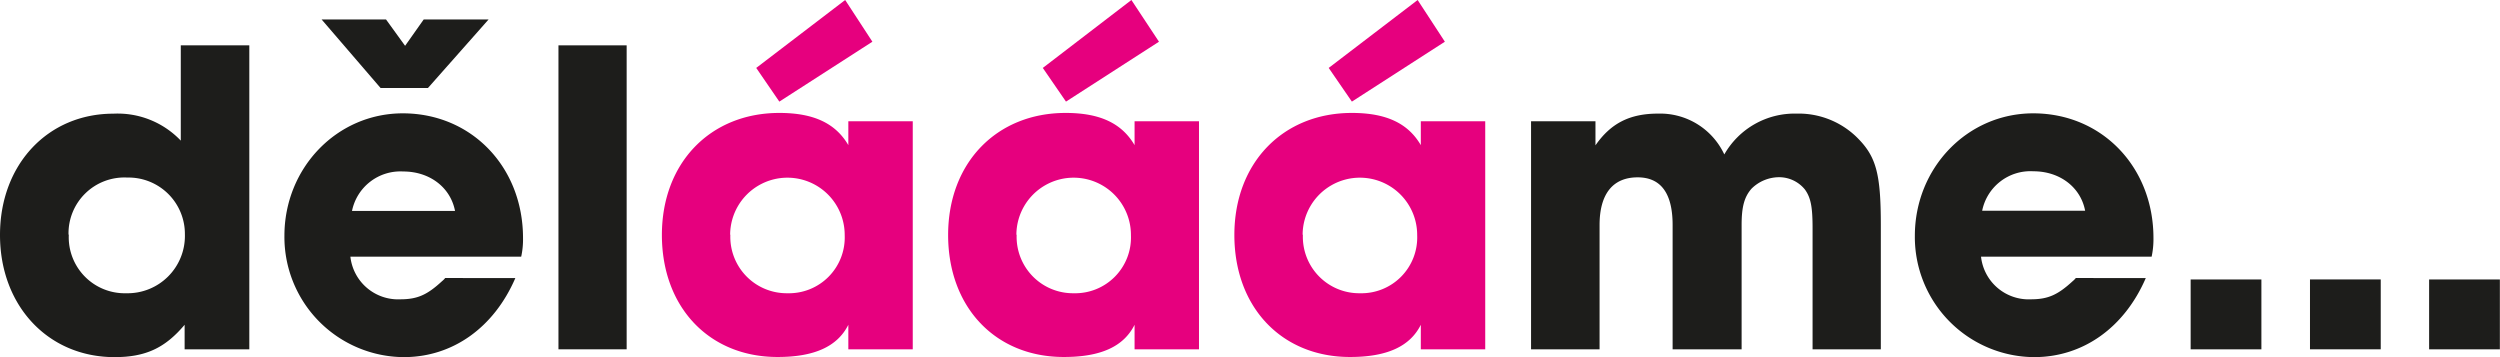
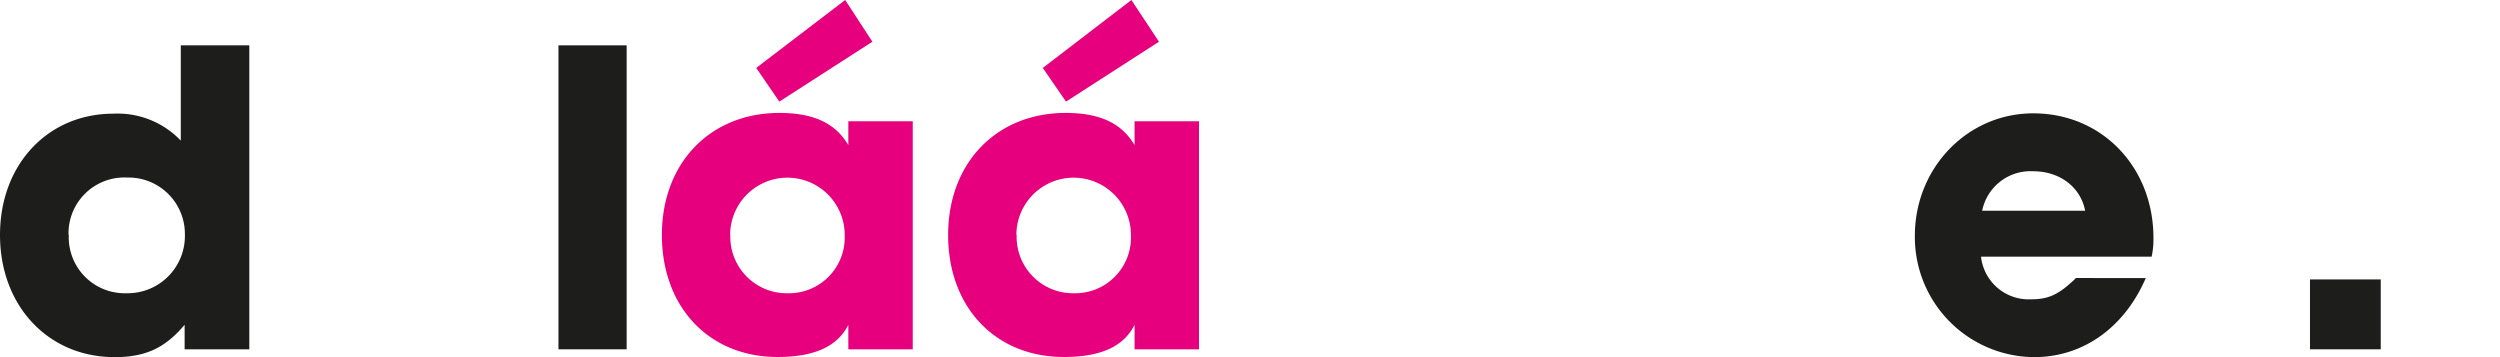
<svg xmlns="http://www.w3.org/2000/svg" viewBox="0 0 371.02 52.98">
  <defs>
    <style>.cls-1{fill:#1d1d1b;}.cls-2{fill:#e6007e;}</style>
  </defs>
  <g id="Vrstva_2" data-name="Vrstva 2">
    <g id="Vrstva_1-2" data-name="Vrstva 1">
      <path class="cls-1" d="M37,51.84H27.4V48.2C24.5,51.64,21.61,53,17,53,7.14,53,0,45.38,0,34.87s7.14-18,16.83-18a12.94,12.94,0,0,1,10,4V6.73H37Zm-26.79-17a8.31,8.31,0,0,0,8.55,8.68,8.51,8.51,0,0,0,8.68-8.75,8.37,8.37,0,0,0-8.55-8.42A8.29,8.29,0,0,0,10.17,34.81Z" />
-       <path class="cls-1" d="M76.48,41.27C73.31,48.61,67.19,53,59.92,53A17.83,17.83,0,0,1,42.21,35c0-10.1,7.81-18.18,17.57-18.18,10.17,0,17.84,7.94,17.84,18.51a11.86,11.86,0,0,1-.27,2.76H52a7.12,7.12,0,0,0,7.41,6.33c2.55,0,4-.67,6.19-2.69a3,3,0,0,0,.47-.47ZM62.88,2.89h9.63l-9,10.17H56.48L47.73,2.89h9.56L60.12,6.8ZM67.53,31.3c-.68-3.5-3.77-5.85-7.68-5.85a7.33,7.33,0,0,0-7.61,5.85Z" />
      <path class="cls-1" d="M82.88,6.73H93V51.84H82.88Z" />
      <path class="cls-2" d="M135.46,51.84H125.9V48.2c-1.62,3.23-5.05,4.78-10.5,4.78-10.17,0-17.17-7.4-17.17-18.11s7.2-18.11,17.43-18.11c5.12,0,8.35,1.55,10.24,4.78V18h9.56Zm-27.07-17a8.37,8.37,0,0,0,8.49,8.68,8.28,8.28,0,0,0,8.48-8.62,8.49,8.49,0,1,0-17-.06ZM129.47,6.19l-13.81,8.89-3.43-5L125.43,0Z" />
      <path class="cls-2" d="M177.94,51.84h-9.56V48.2c-1.62,3.23-5,4.78-10.5,4.78-10.17,0-17.17-7.4-17.17-18.11s7.2-18.11,17.44-18.11c5.11,0,8.34,1.55,10.23,4.78V18h9.56Zm-27.06-17a8.37,8.37,0,0,0,8.48,8.68,8.28,8.28,0,0,0,8.48-8.62,8.48,8.48,0,1,0-17-.06ZM172,6.19l-13.8,8.89-3.44-5L167.91,0Z" />
-       <path class="cls-2" d="M220.42,51.84h-9.56V48.2c-1.61,3.23-5.05,4.78-10.5,4.78-10.17,0-17.17-7.4-17.17-18.11s7.21-18.11,17.44-18.11c5.11,0,8.35,1.55,10.23,4.78V18h9.56Zm-27.06-17a8.37,8.37,0,0,0,8.48,8.68,8.28,8.28,0,0,0,8.48-8.62,8.48,8.48,0,1,0-17-.06ZM214.43,6.19l-13.8,8.89-3.44-5L210.39,0Z" />
-       <path class="cls-1" d="M227.22,18h9.56v3.57c2.29-3.3,5.12-4.71,9.29-4.71a10.51,10.51,0,0,1,9.83,6.06,12,12,0,0,1,10.71-6.06,12.36,12.36,0,0,1,8.81,3.37c3,2.89,3.71,5.38,3.71,13.19V51.84H269v-18c0-3.16-.27-4.51-1.14-5.72a4.93,4.93,0,0,0-3.91-1.82,5.84,5.84,0,0,0-4,1.69c-1.07,1.21-1.48,2.69-1.48,5.38V51.84H248.23V33.39c0-4.71-1.75-7.07-5.19-7.07-3.7,0-5.65,2.49-5.65,7.07V51.84H227.22Z" />
      <path class="cls-1" d="M318.45,41.27C315.28,48.61,309.15,53,301.88,53a17.82,17.82,0,0,1-17.7-18c0-10.1,7.81-18.18,17.57-18.18,10.17,0,17.84,7.94,17.84,18.51a12.43,12.43,0,0,1-.27,2.76H294a7.11,7.11,0,0,0,7.4,6.33c2.56,0,4-.67,6.2-2.69a3.47,3.47,0,0,0,.47-.47Zm-9-10c-.67-3.5-3.77-5.85-7.67-5.85a7.31,7.31,0,0,0-7.61,5.85Z" />
-       <path class="cls-1" d="M335.61,51.84h-10.5V41.47h10.5Z" />
      <path class="cls-1" d="M353.32,51.84h-10.5V41.47h10.5Z" />
-       <path class="cls-1" d="M371,51.84h-10.5V41.47H371Z" />
    </g>
  </g>
</svg>